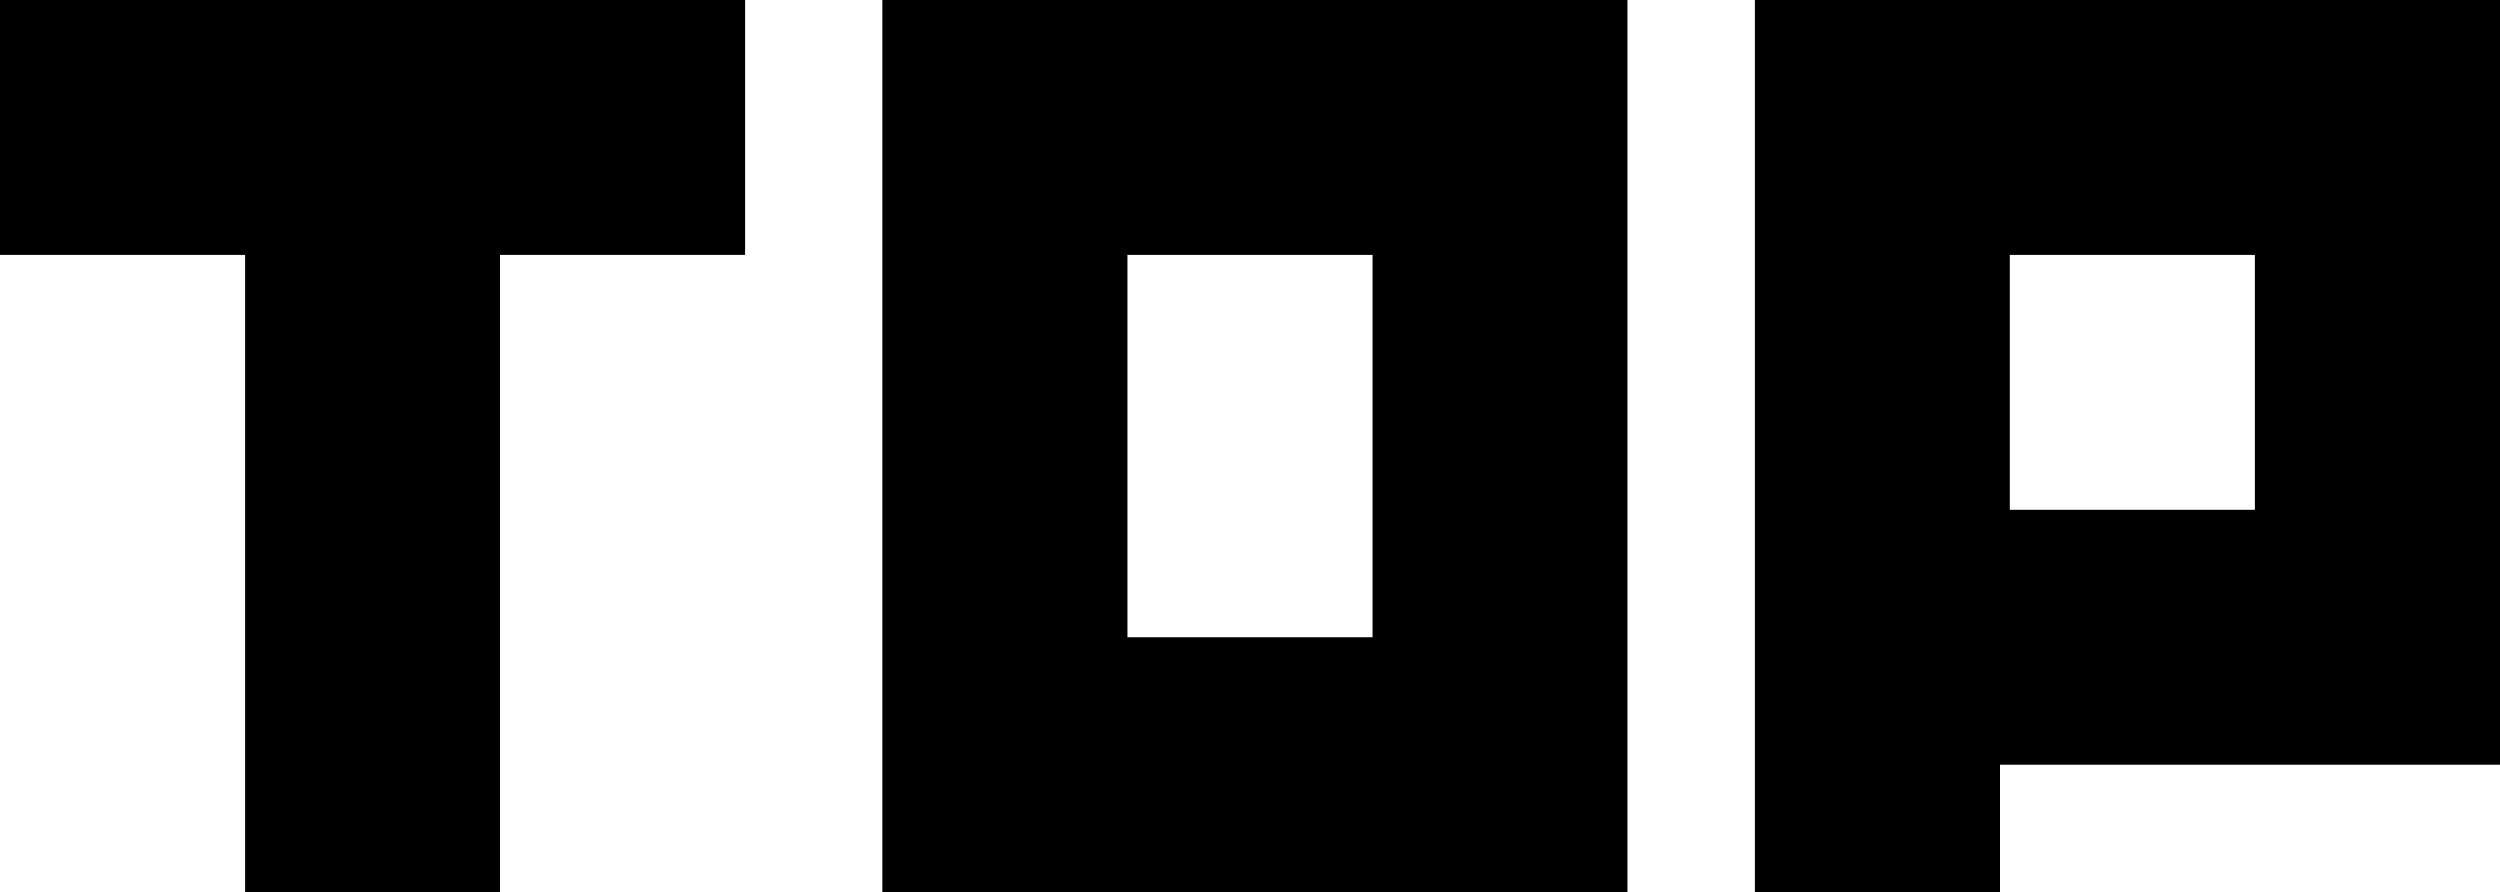
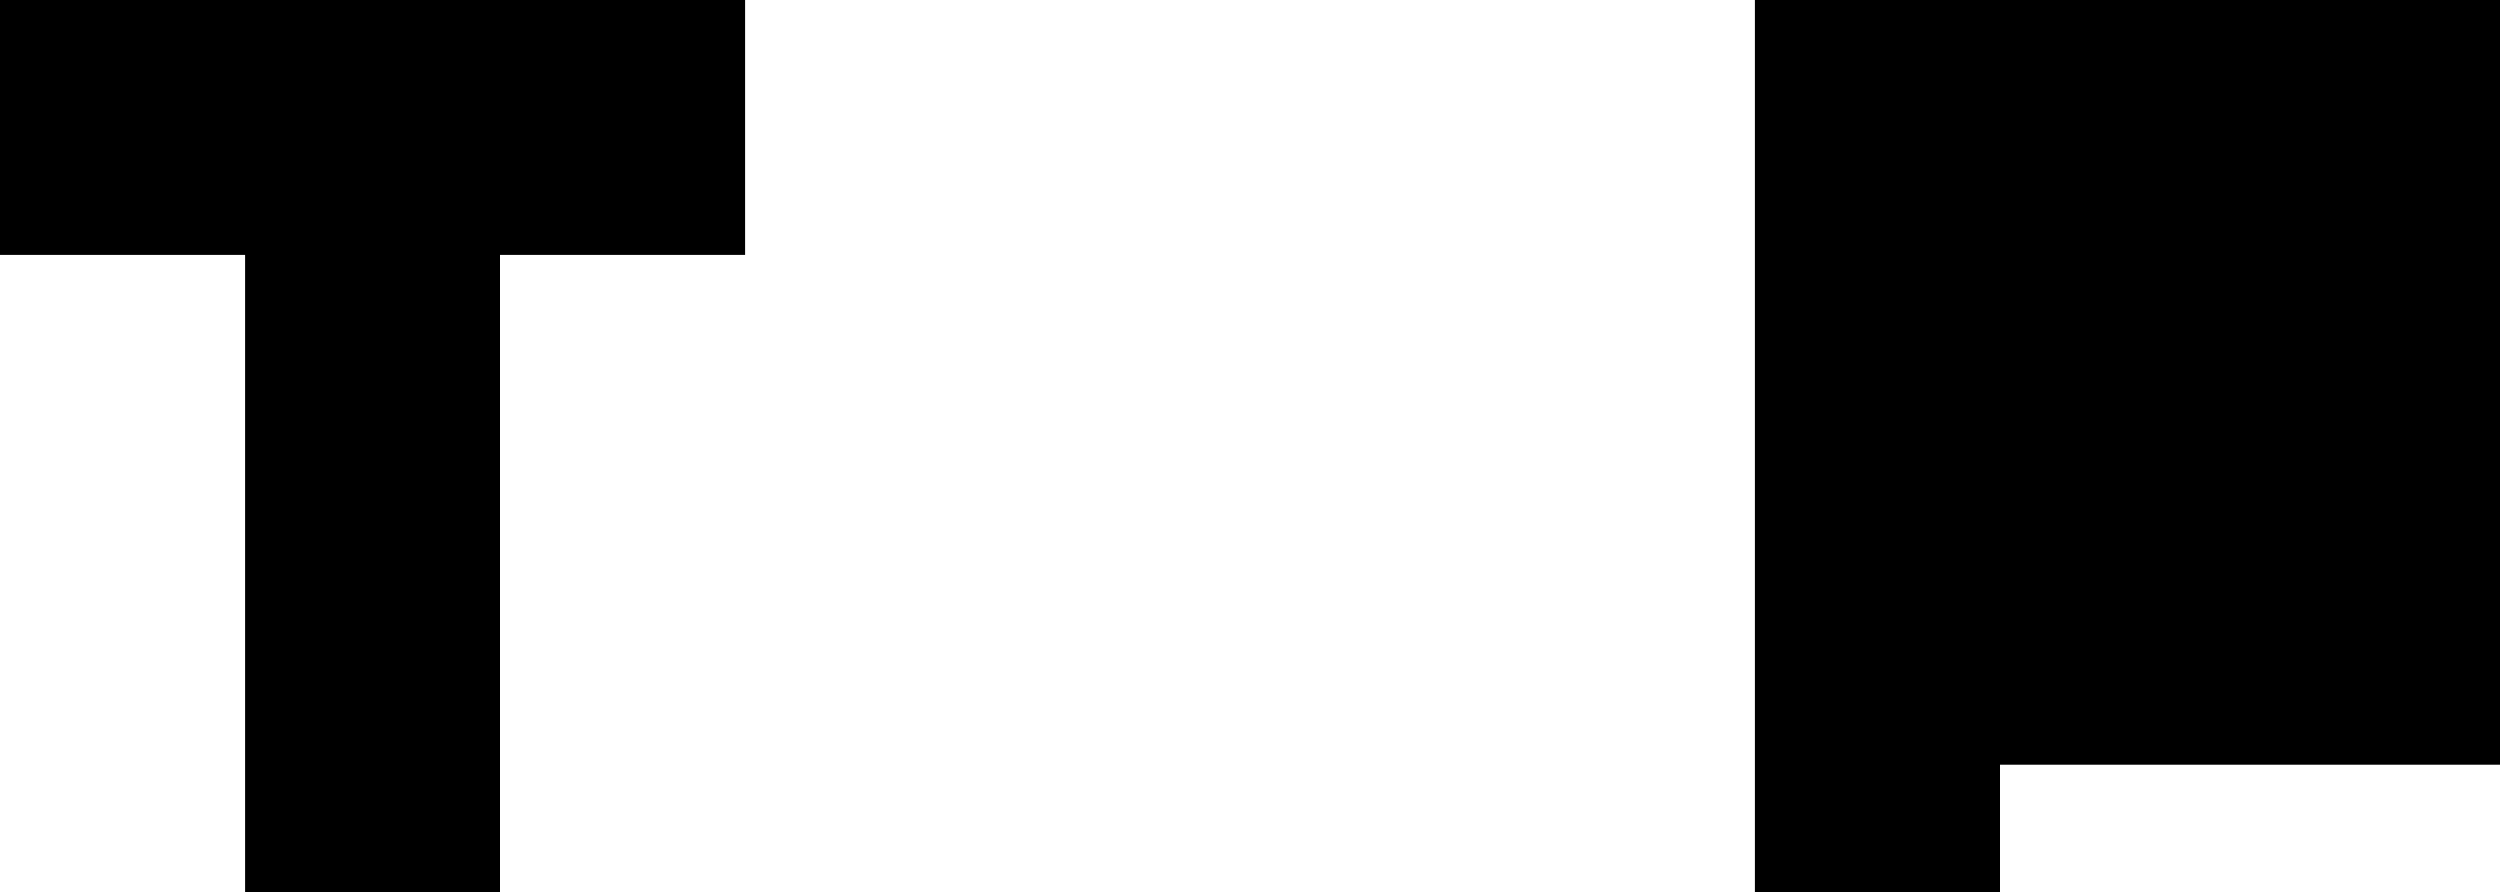
<svg xmlns="http://www.w3.org/2000/svg" version="1.1" id="レイヤー_1" x="0px" y="0px" viewBox="0 0 25.5 9.1" style="enable-background:new 0 0 25.5 9.1;" xml:space="preserve">
  <style type="text/css">
	.st0{fill:#000;}
</style>
  <g>
-     <path class="st0" d="M16.6,9.1H9V0h7.6V9.1z M14,6.5V2.6h-2.5v3.9H14z" />
-     <path class="st0" d="M25.5,7.8h-5.1v1.3h-2.5V0h7.6V7.8z M23,5.2V2.6h-2.5v2.6H23z" />
+     <path class="st0" d="M25.5,7.8h-5.1v1.3h-2.5V0h7.6V7.8z M23,5.2V2.6h-2.5H23z" />
    <path class="st0" d="M7.6,2.6H5.1v6.5H2.5V2.6H0V0h7.6V2.6z" />
  </g>
</svg>